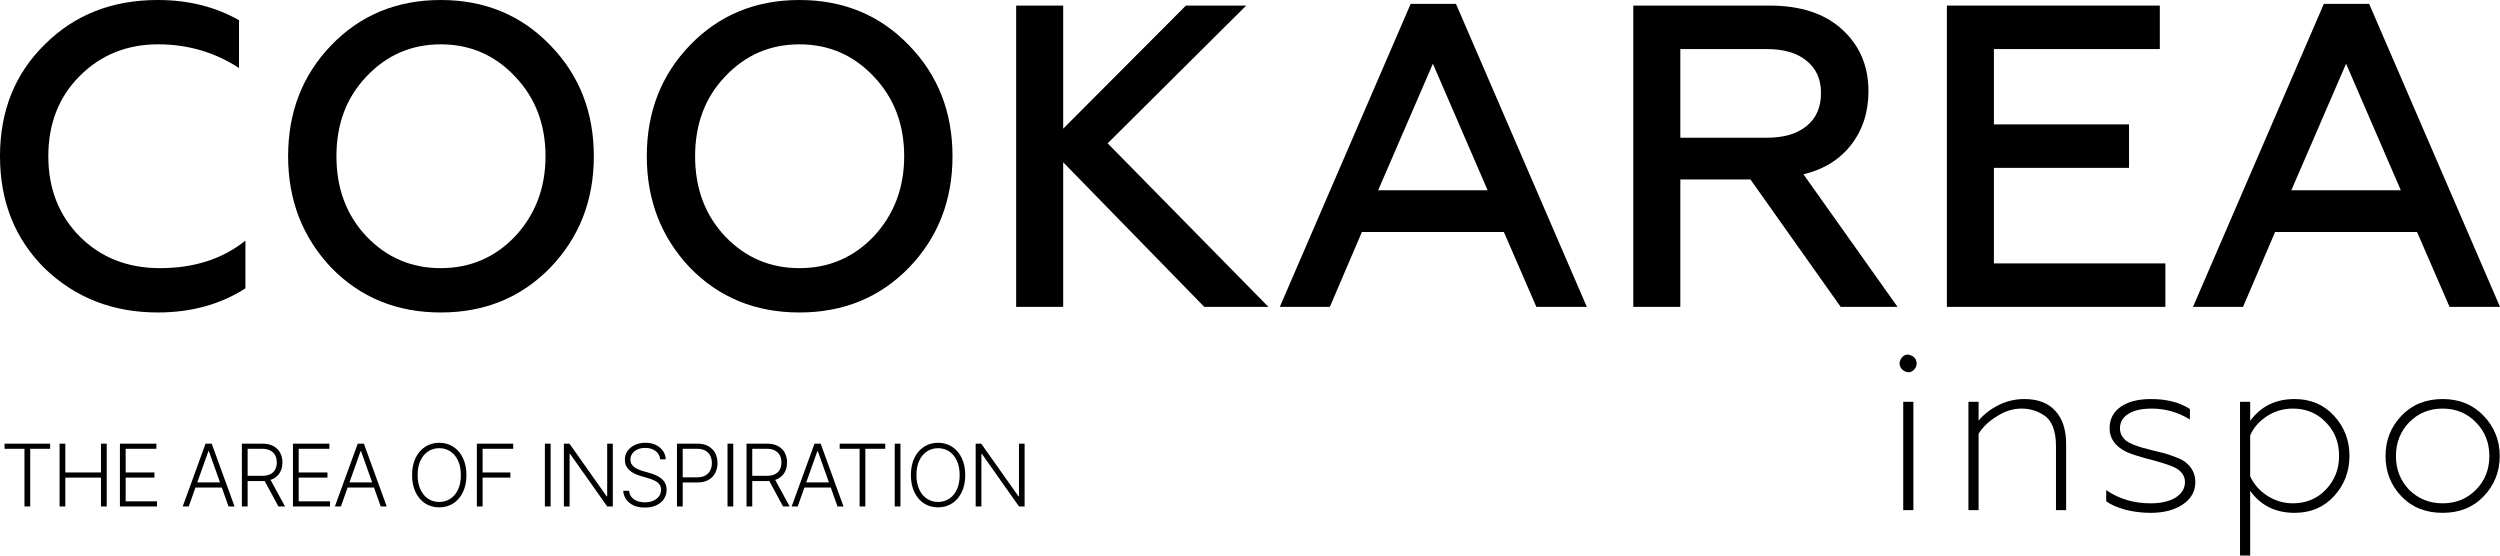
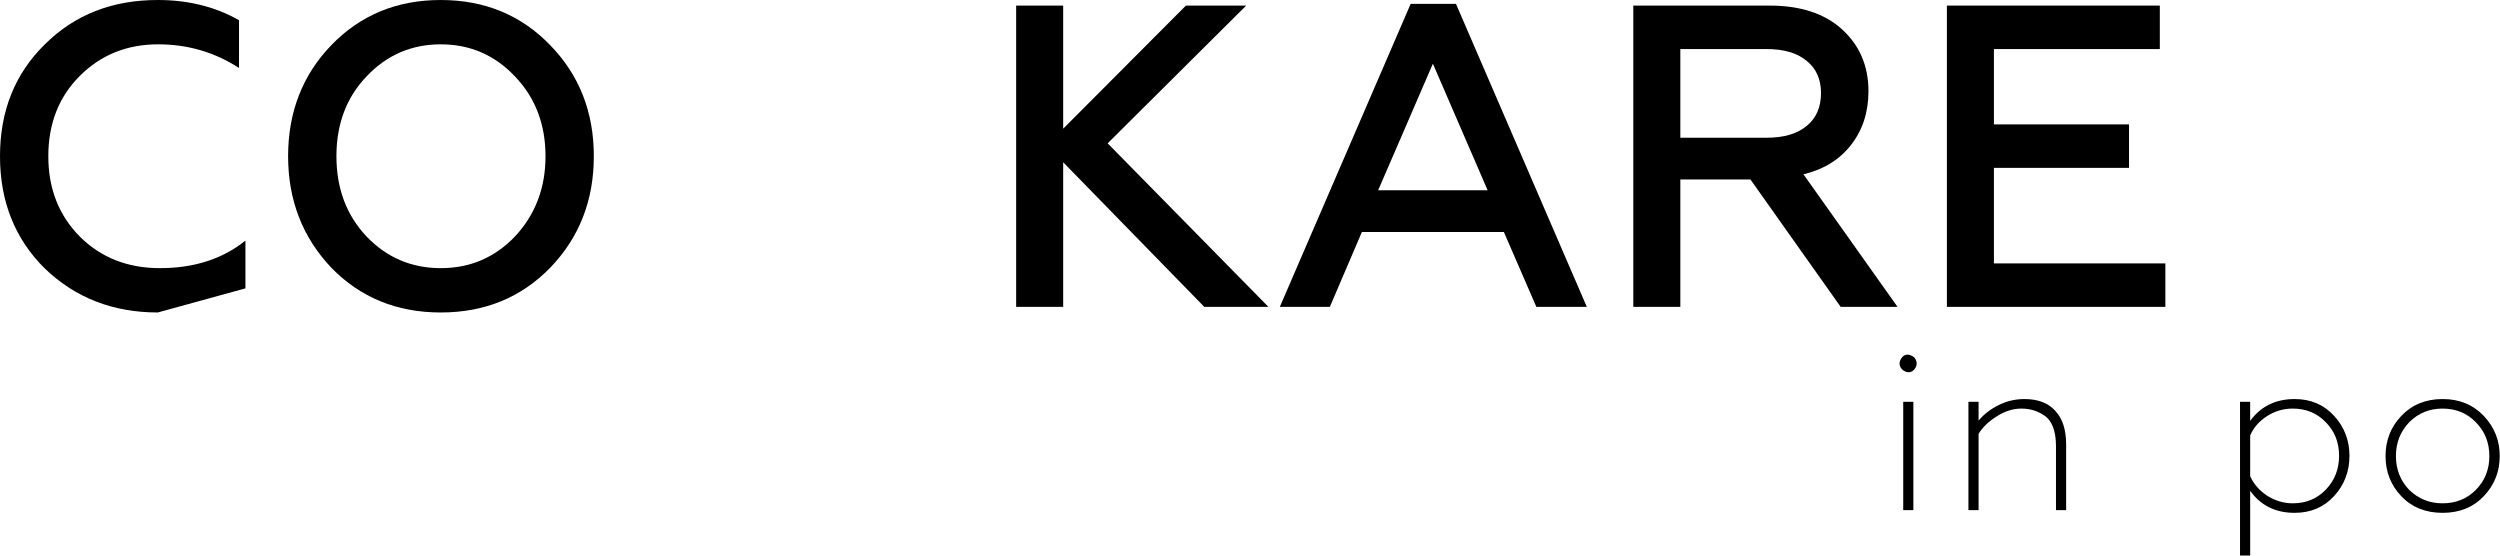
<svg xmlns="http://www.w3.org/2000/svg" width="405" height="90" viewBox="0 0 405 90" fill="none">
  <g clip-path="url(#clip0_92_93)">
-     <path d="M25.559 50.621C18.31 50.621 12.214 48.25 7.273 43.509C2.424 38.721 0 32.655 0 25.31C0 17.966 2.424 11.923 7.273 7.182C12.075 2.394 18.171 0 25.559 0C30.501 0 34.887 1.092 38.72 3.277V11.017C34.795 8.46 30.431 7.182 25.629 7.182C20.549 7.182 16.301 8.902 12.884 12.341C9.513 15.735 7.827 20.058 7.827 25.31C7.827 30.563 9.536 34.909 12.953 38.349C16.37 41.742 20.688 43.439 25.906 43.439C31.447 43.439 36.065 41.951 39.759 38.977V46.716C35.696 49.319 30.962 50.621 25.559 50.621Z" fill="black" />
+     <path d="M25.559 50.621C18.31 50.621 12.214 48.25 7.273 43.509C2.424 38.721 0 32.655 0 25.31C0 17.966 2.424 11.923 7.273 7.182C12.075 2.394 18.171 0 25.559 0C30.501 0 34.887 1.092 38.72 3.277V11.017C34.795 8.46 30.431 7.182 25.629 7.182C20.549 7.182 16.301 8.902 12.884 12.341C9.513 15.735 7.827 20.058 7.827 25.31C7.827 30.563 9.536 34.909 12.953 38.349C16.37 41.742 20.688 43.439 25.906 43.439C31.447 43.439 36.065 41.951 39.759 38.977V46.716Z" fill="black" />
    <path d="M59.35 38.279C62.629 41.719 66.646 43.439 71.403 43.439C76.159 43.439 80.176 41.719 83.455 38.279C86.734 34.746 88.373 30.424 88.373 25.31C88.373 20.151 86.734 15.851 83.455 12.411C80.176 8.925 76.159 7.182 71.403 7.182C66.646 7.182 62.629 8.925 59.35 12.411C56.118 15.804 54.502 20.104 54.502 25.31C54.502 30.517 56.118 34.839 59.35 38.279ZM89.135 43.369C84.425 48.203 78.514 50.621 71.403 50.621C64.291 50.621 58.38 48.203 53.67 43.369C49.006 38.442 46.674 32.422 46.674 25.31C46.674 18.152 49.006 12.155 53.67 7.321C58.38 2.44 64.291 0 71.403 0C78.514 0 84.425 2.44 89.135 7.321C93.845 12.155 96.2 18.152 96.2 25.31C96.2 32.469 93.845 38.488 89.135 43.369Z" fill="black" />
-     <path d="M117.456 38.279C120.734 41.719 124.751 43.439 129.508 43.439C134.264 43.439 138.282 41.719 141.561 38.279C144.839 34.746 146.478 30.424 146.478 25.31C146.478 20.151 144.839 15.851 141.561 12.411C138.282 8.925 134.264 7.182 129.508 7.182C124.751 7.182 120.734 8.925 117.456 12.411C114.224 15.804 112.607 20.104 112.607 25.31C112.607 30.517 114.224 34.839 117.456 38.279ZM147.241 43.369C142.53 48.203 136.62 50.621 129.508 50.621C122.397 50.621 116.486 48.203 111.776 43.369C107.112 38.442 104.78 32.422 104.78 25.31C104.78 18.152 107.112 12.155 111.776 7.321C116.486 2.44 122.397 0 129.508 0C136.62 0 142.53 2.44 147.241 7.321C151.951 12.155 154.306 18.152 154.306 25.31C154.306 32.469 151.951 38.488 147.241 43.369Z" fill="black" />
    <path d="M172.236 49.714H164.617V0.906H172.236V20.848L192.115 0.906H201.882L179.44 23.219L205.484 49.714H195.094L172.236 26.287V49.714Z" fill="black" />
    <path d="M215.435 49.714H207.331L228.527 0.627H235.868L257.064 49.714H248.89L243.626 37.582H220.629L215.435 49.714ZM232.128 10.319L223.262 30.819H240.994L232.128 10.319Z" fill="black" />
    <path d="M272.214 49.714H264.595V0.906H286.69C291.678 0.906 295.58 2.185 298.397 4.741C301.26 7.344 302.691 10.691 302.691 14.782C302.691 18.175 301.744 21.08 299.851 23.498C298.004 25.868 295.442 27.449 292.162 28.239L307.402 49.714H298.189L283.573 29.076H272.214V49.714ZM272.214 7.949V22.312H286.206C288.977 22.312 291.124 21.685 292.648 20.43C294.217 19.175 295.002 17.385 295.002 15.061C295.002 12.83 294.217 11.086 292.648 9.831C291.124 8.576 288.977 7.949 286.206 7.949H272.214Z" fill="black" />
    <path d="M350.79 49.714H315.395V0.906H349.89V7.949H323.015V20.151H344.902V27.193H323.015V42.672H350.79V49.714Z" fill="black" />
-     <path d="M363.37 49.714H355.266L376.462 0.627H383.804L405 49.714H396.827L391.562 37.582H368.566L363.37 49.714ZM380.064 10.319L371.198 30.819H388.93L380.064 10.319Z" fill="black" />
    <path d="M309.967 82.64H308.323V65.087H309.967V82.64ZM310.114 59.861C309.724 60.278 309.273 60.401 308.761 60.229C308.249 60.033 307.92 59.702 307.774 59.235C307.652 58.769 307.774 58.316 308.14 57.874C308.53 57.457 308.981 57.346 309.493 57.543C310.004 57.714 310.321 58.033 310.443 58.499C310.589 58.966 310.479 59.419 310.114 59.861Z" fill="black" />
    <path d="M320.53 70.275V82.64H318.885V65.087H320.53V68.141C321.358 67.135 322.431 66.301 323.747 65.639C325.063 64.977 326.464 64.645 327.951 64.645C330.144 64.645 331.814 65.283 332.959 66.559C334.129 67.81 334.714 69.613 334.714 71.969V82.64H333.069V72.299C333.069 69.773 332.411 68.092 331.095 67.258C330.023 66.547 328.816 66.191 327.476 66.191C326.111 66.191 324.783 66.608 323.491 67.442C322.175 68.252 321.188 69.196 320.53 70.275Z" fill="black" />
-     <path d="M348.406 83.082C346.993 83.082 345.615 82.91 344.275 82.567C342.959 82.199 341.936 81.744 341.205 81.205V79.402C343.276 80.825 345.665 81.537 348.369 81.537C350.075 81.537 351.429 81.229 352.427 80.617C353.451 79.979 353.963 79.132 353.963 78.077C353.963 77.096 353.426 76.323 352.355 75.759C351.745 75.44 350.539 75.035 348.735 74.544L348.004 74.36C346.371 73.919 345.177 73.527 344.421 73.183C342.642 72.275 341.753 71.012 341.753 69.392C341.753 67.92 342.338 66.767 343.507 65.933C344.702 65.075 346.359 64.645 348.479 64.645C351.014 64.645 353.11 65.185 354.767 66.264V67.957C352.842 66.78 350.782 66.191 348.589 66.191C346.932 66.191 345.652 66.485 344.751 67.074C343.873 67.638 343.435 68.411 343.435 69.392C343.435 70.202 343.788 70.889 344.494 71.453C344.763 71.649 345.177 71.858 345.737 72.079C346.566 72.398 347.565 72.692 348.735 72.962L350.782 73.477C351.099 73.551 351.696 73.759 352.574 74.103C353.354 74.397 353.902 74.704 354.219 75.023C355.17 75.832 355.644 76.863 355.644 78.114C355.644 79.61 354.95 80.825 353.561 81.757C352.22 82.64 350.502 83.082 348.406 83.082Z" fill="black" />
    <path d="M371.729 64.645C374.337 64.645 376.47 65.553 378.127 67.368C379.785 69.184 380.613 71.343 380.613 73.845C380.613 76.372 379.785 78.543 378.127 80.359C376.47 82.174 374.337 83.081 371.729 83.081C368.635 83.081 366.234 81.892 364.528 79.512V90H362.883V65.087H364.528V68.178C366.258 65.823 368.659 64.645 371.729 64.645ZM371.437 66.191C369.926 66.191 368.537 66.595 367.27 67.405C366.003 68.215 365.089 69.257 364.528 70.533V77.157C365.113 78.433 366.039 79.488 367.306 80.321C368.598 81.131 369.975 81.536 371.437 81.536C373.582 81.536 375.361 80.8 376.775 79.328C378.212 77.831 378.931 76.004 378.931 73.845C378.931 71.661 378.212 69.846 376.775 68.399C375.361 66.927 373.582 66.191 371.437 66.191Z" fill="black" />
    <path d="M390.297 79.365C391.783 80.812 393.587 81.536 395.707 81.536C397.852 81.536 399.643 80.812 401.081 79.365C402.544 77.893 403.275 76.065 403.275 73.882C403.275 71.698 402.544 69.871 401.081 68.399C399.643 66.927 397.852 66.191 395.707 66.191C393.563 66.191 391.759 66.927 390.297 68.399C388.859 69.895 388.14 71.723 388.14 73.882C388.14 76.041 388.859 77.868 390.297 79.365ZM402.361 80.395C400.655 82.186 398.437 83.081 395.707 83.081C392.953 83.081 390.723 82.186 389.017 80.395C387.311 78.604 386.458 76.433 386.458 73.882C386.458 71.33 387.311 69.159 389.017 67.368C390.748 65.553 392.978 64.645 395.707 64.645C398.413 64.645 400.631 65.553 402.361 67.368C404.091 69.184 404.956 71.355 404.956 73.882C404.956 76.408 404.091 78.58 402.361 80.395Z" fill="black" />
-     <path d="M0.736 72.705V71.87H8.119V72.705H4.892V82.052H3.962V72.705H0.736ZM9.652 82.052V71.87H10.581V76.538H16.358V71.87H17.288V82.052H16.358V77.374H10.581V82.052H9.652ZM19.428 82.052V71.87H25.334V72.705H20.357V76.538H25.021V77.374H20.357V81.216H25.433V82.052H19.428ZM30.573 82.052H29.598L33.302 71.87H34.296L38 82.052H37.026L33.834 73.078H33.764L30.573 82.052ZM31.273 78.149H36.325V78.984H31.273V78.149ZM39.185 82.052V71.87H42.471C43.194 71.87 43.797 72.001 44.281 72.263C44.768 72.521 45.134 72.881 45.38 73.341C45.628 73.799 45.753 74.324 45.753 74.918C45.753 75.511 45.628 76.034 45.38 76.489C45.134 76.943 44.77 77.297 44.286 77.552C43.802 77.808 43.202 77.935 42.486 77.935H39.687V77.085H42.461C42.992 77.085 43.432 76.997 43.784 76.822C44.138 76.646 44.402 76.396 44.574 76.071C44.75 75.746 44.838 75.362 44.838 74.918C44.838 74.473 44.75 74.086 44.574 73.754C44.399 73.419 44.133 73.161 43.779 72.979C43.428 72.796 42.983 72.705 42.446 72.705H40.115V82.052H39.185ZM43.674 77.458L46.18 82.052H45.106L42.625 77.458H43.674ZM47.457 82.052V71.87H53.363V72.705H48.387V76.538H53.05V77.374H48.387V81.216H53.463V82.052H47.457ZM55.224 82.052H54.25L57.954 71.87H58.948L62.652 82.052H61.678L58.486 73.078H58.416L55.224 82.052ZM55.925 78.149H60.977V78.984H55.925V78.149ZM75.562 76.961C75.562 78.022 75.373 78.945 74.995 79.73C74.617 80.512 74.097 81.119 73.434 81.55C72.775 81.977 72.016 82.191 71.157 82.191C70.299 82.191 69.538 81.977 68.875 81.55C68.216 81.119 67.697 80.512 67.319 79.73C66.945 78.945 66.757 78.022 66.757 76.961C66.757 75.9 66.945 74.979 67.319 74.197C67.697 73.411 68.217 72.805 68.88 72.377C69.543 71.946 70.302 71.731 71.157 71.731C72.016 71.731 72.775 71.946 73.434 72.377C74.097 72.805 74.617 73.411 74.995 74.197C75.373 74.979 75.562 75.9 75.562 76.961ZM74.657 76.961C74.657 76.049 74.505 75.269 74.2 74.619C73.895 73.966 73.479 73.468 72.952 73.123C72.425 72.778 71.827 72.606 71.157 72.606C70.491 72.606 69.894 72.778 69.367 73.123C68.84 73.468 68.423 73.965 68.115 74.614C67.809 75.264 67.657 76.046 67.657 76.961C67.657 77.872 67.809 78.653 68.115 79.302C68.419 79.952 68.835 80.451 69.362 80.799C69.889 81.144 70.488 81.316 71.157 81.316C71.827 81.316 72.425 81.144 72.952 80.799C73.482 80.454 73.9 79.957 74.205 79.307C74.51 78.654 74.66 77.872 74.657 76.961ZM77.25 82.052V71.87H83.142V72.705H78.18V76.538H82.679V77.374H78.18V82.052H77.25ZM89.201 71.87V82.052H88.271V71.87H89.201ZM99.277 71.87V82.052H98.373L92.357 73.525H92.277V82.052H91.348V71.87H92.248L98.283 80.406H98.363V71.87H99.277ZM106.953 74.415C106.896 73.849 106.646 73.398 106.202 73.063C105.758 72.728 105.199 72.561 104.527 72.561C104.053 72.561 103.635 72.642 103.274 72.805C102.916 72.967 102.634 73.192 102.429 73.481C102.226 73.766 102.125 74.091 102.125 74.455C102.125 74.724 102.183 74.959 102.299 75.161C102.415 75.363 102.571 75.537 102.767 75.683C102.966 75.826 103.184 75.948 103.423 76.051C103.665 76.154 103.909 76.24 104.154 76.31L105.228 76.618C105.552 76.707 105.877 76.822 106.202 76.961C106.527 77.1 106.824 77.276 107.092 77.488C107.364 77.697 107.581 77.954 107.743 78.258C107.909 78.56 107.992 78.923 107.992 79.347C107.992 79.891 107.851 80.38 107.569 80.814C107.288 81.248 106.883 81.593 106.356 81.848C105.829 82.1 105.198 82.226 104.462 82.226C103.769 82.226 103.168 82.111 102.657 81.883C102.147 81.651 101.746 81.331 101.454 80.923C101.163 80.516 100.998 80.043 100.962 79.506H101.917C101.95 79.907 102.082 80.247 102.314 80.525C102.546 80.804 102.848 81.016 103.219 81.162C103.59 81.304 104.005 81.376 104.462 81.376C104.969 81.376 105.42 81.291 105.814 81.122C106.212 80.95 106.524 80.711 106.749 80.406C106.978 80.098 107.092 79.74 107.092 79.332C107.092 78.988 107.003 78.699 106.824 78.467C106.645 78.232 106.394 78.035 106.073 77.876C105.755 77.716 105.385 77.576 104.964 77.453L103.746 77.095C102.947 76.856 102.328 76.527 101.887 76.106C101.446 75.685 101.226 75.148 101.226 74.495C101.226 73.948 101.371 73.468 101.663 73.053C101.958 72.636 102.356 72.311 102.856 72.079C103.36 71.843 103.925 71.726 104.552 71.726C105.185 71.726 105.745 71.842 106.232 72.074C106.719 72.306 107.105 72.626 107.39 73.033C107.679 73.438 107.833 73.898 107.853 74.415H106.953ZM109.669 82.052V71.87H112.955C113.678 71.87 114.281 72.009 114.765 72.288C115.252 72.563 115.618 72.937 115.864 73.411C116.112 73.885 116.237 74.419 116.237 75.012C116.237 75.605 116.114 76.141 115.869 76.618C115.623 77.092 115.259 77.468 114.775 77.746C114.291 78.022 113.689 78.159 112.97 78.159H110.385V77.324H112.945C113.479 77.324 113.921 77.224 114.273 77.025C114.624 76.823 114.886 76.548 115.058 76.2C115.234 75.852 115.322 75.456 115.322 75.012C115.322 74.568 115.234 74.172 115.058 73.824C114.886 73.476 114.622 73.202 114.268 73.004C113.916 72.805 113.471 72.705 112.93 72.705H110.599V82.052H109.669ZM118.789 71.87V82.052H117.859V71.87H118.789ZM120.936 82.052V71.87H124.222C124.945 71.87 125.548 72.001 126.032 72.263C126.519 72.521 126.885 72.881 127.13 73.341C127.379 73.799 127.503 74.324 127.503 74.918C127.503 75.511 127.379 76.034 127.13 76.489C126.885 76.943 126.521 77.297 126.037 77.552C125.553 77.808 124.953 77.935 124.237 77.935H121.438V77.085H124.212C124.742 77.085 125.183 76.997 125.535 76.822C125.889 76.646 126.153 76.396 126.325 76.071C126.501 75.746 126.588 75.362 126.588 74.918C126.588 74.473 126.501 74.086 126.325 73.754C126.149 73.419 125.884 73.161 125.53 72.979C125.178 72.796 124.734 72.705 124.197 72.705H121.865V82.052H120.936ZM125.425 77.458L127.931 82.052H126.857L124.376 77.458H125.425ZM129.223 82.052H128.248L131.952 71.87H132.946L136.65 82.052H135.676L132.484 73.078H132.414L129.223 82.052ZM129.924 78.149H134.975V78.984H129.924V78.149ZM136.029 72.705V71.87H143.412V72.705H140.186V82.052H139.256V72.705H136.029ZM145.875 71.87V82.052H144.945V71.87H145.875ZM156.369 76.961C156.369 78.022 156.18 78.945 155.803 79.73C155.425 80.512 154.904 81.119 154.241 81.55C153.582 81.977 152.823 82.191 151.964 82.191C151.106 82.191 150.345 81.977 149.682 81.55C149.023 81.119 148.504 80.512 148.126 79.73C147.752 78.945 147.565 78.022 147.565 76.961C147.565 75.9 147.752 74.979 148.126 74.197C148.504 73.411 149.025 72.805 149.687 72.377C150.35 71.946 151.109 71.731 151.964 71.731C152.823 71.731 153.582 71.946 154.241 72.377C154.904 72.805 155.425 73.411 155.803 74.197C156.18 74.979 156.369 75.9 156.369 76.961ZM155.464 76.961C155.464 76.049 155.312 75.269 155.007 74.619C154.702 73.966 154.286 73.468 153.759 73.123C153.232 72.778 152.634 72.606 151.964 72.606C151.298 72.606 150.702 72.778 150.175 73.123C149.648 73.468 149.23 73.965 148.922 74.614C148.617 75.264 148.464 76.046 148.464 76.961C148.464 77.872 148.617 78.653 148.922 79.302C149.227 79.952 149.643 80.451 150.17 80.799C150.697 81.144 151.295 81.316 151.964 81.316C152.634 81.316 153.232 81.144 153.759 80.799C154.289 80.454 154.707 79.957 155.012 79.307C155.317 78.654 155.468 77.872 155.464 76.961ZM165.987 71.87V82.052H165.083L159.067 73.525H158.987V82.052H158.058V71.87H158.958L164.993 80.406H165.073V71.87H165.987Z" fill="black" />
  </g>
  <defs>
    <clipPath id="clip0_92_93">
      <rect width="405" height="90" fill="white" />
    </clipPath>
  </defs>
</svg>